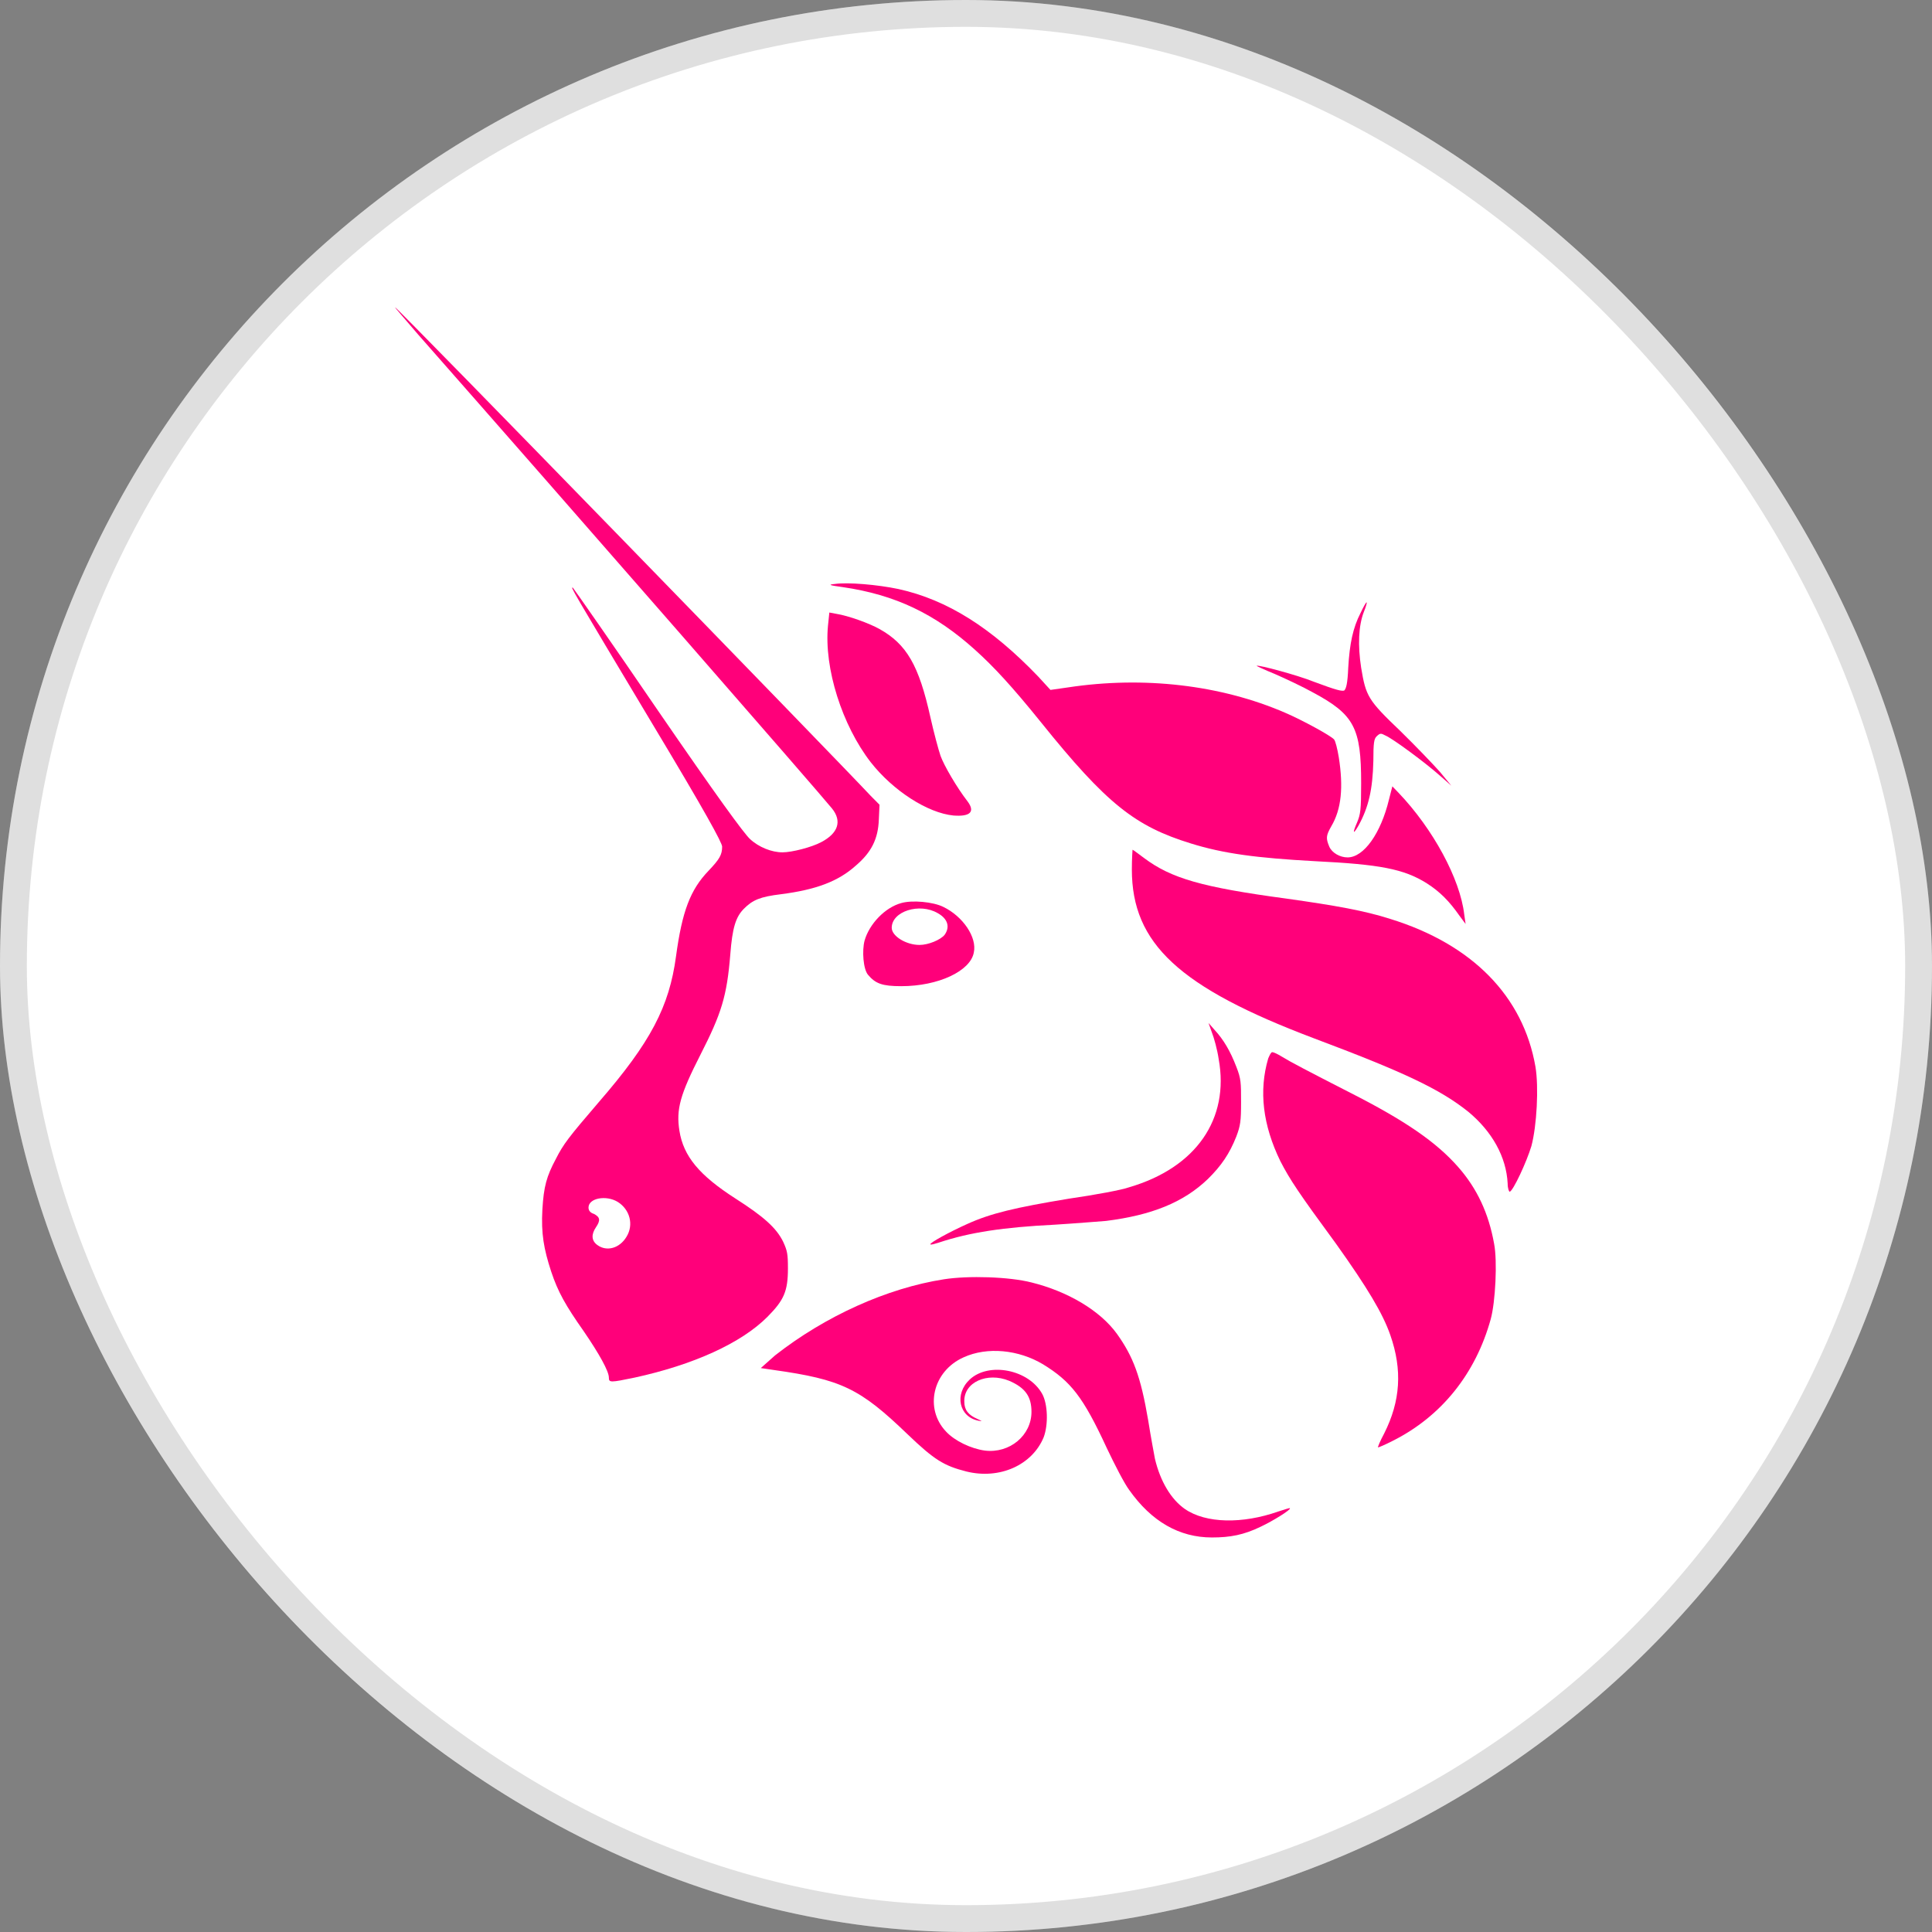
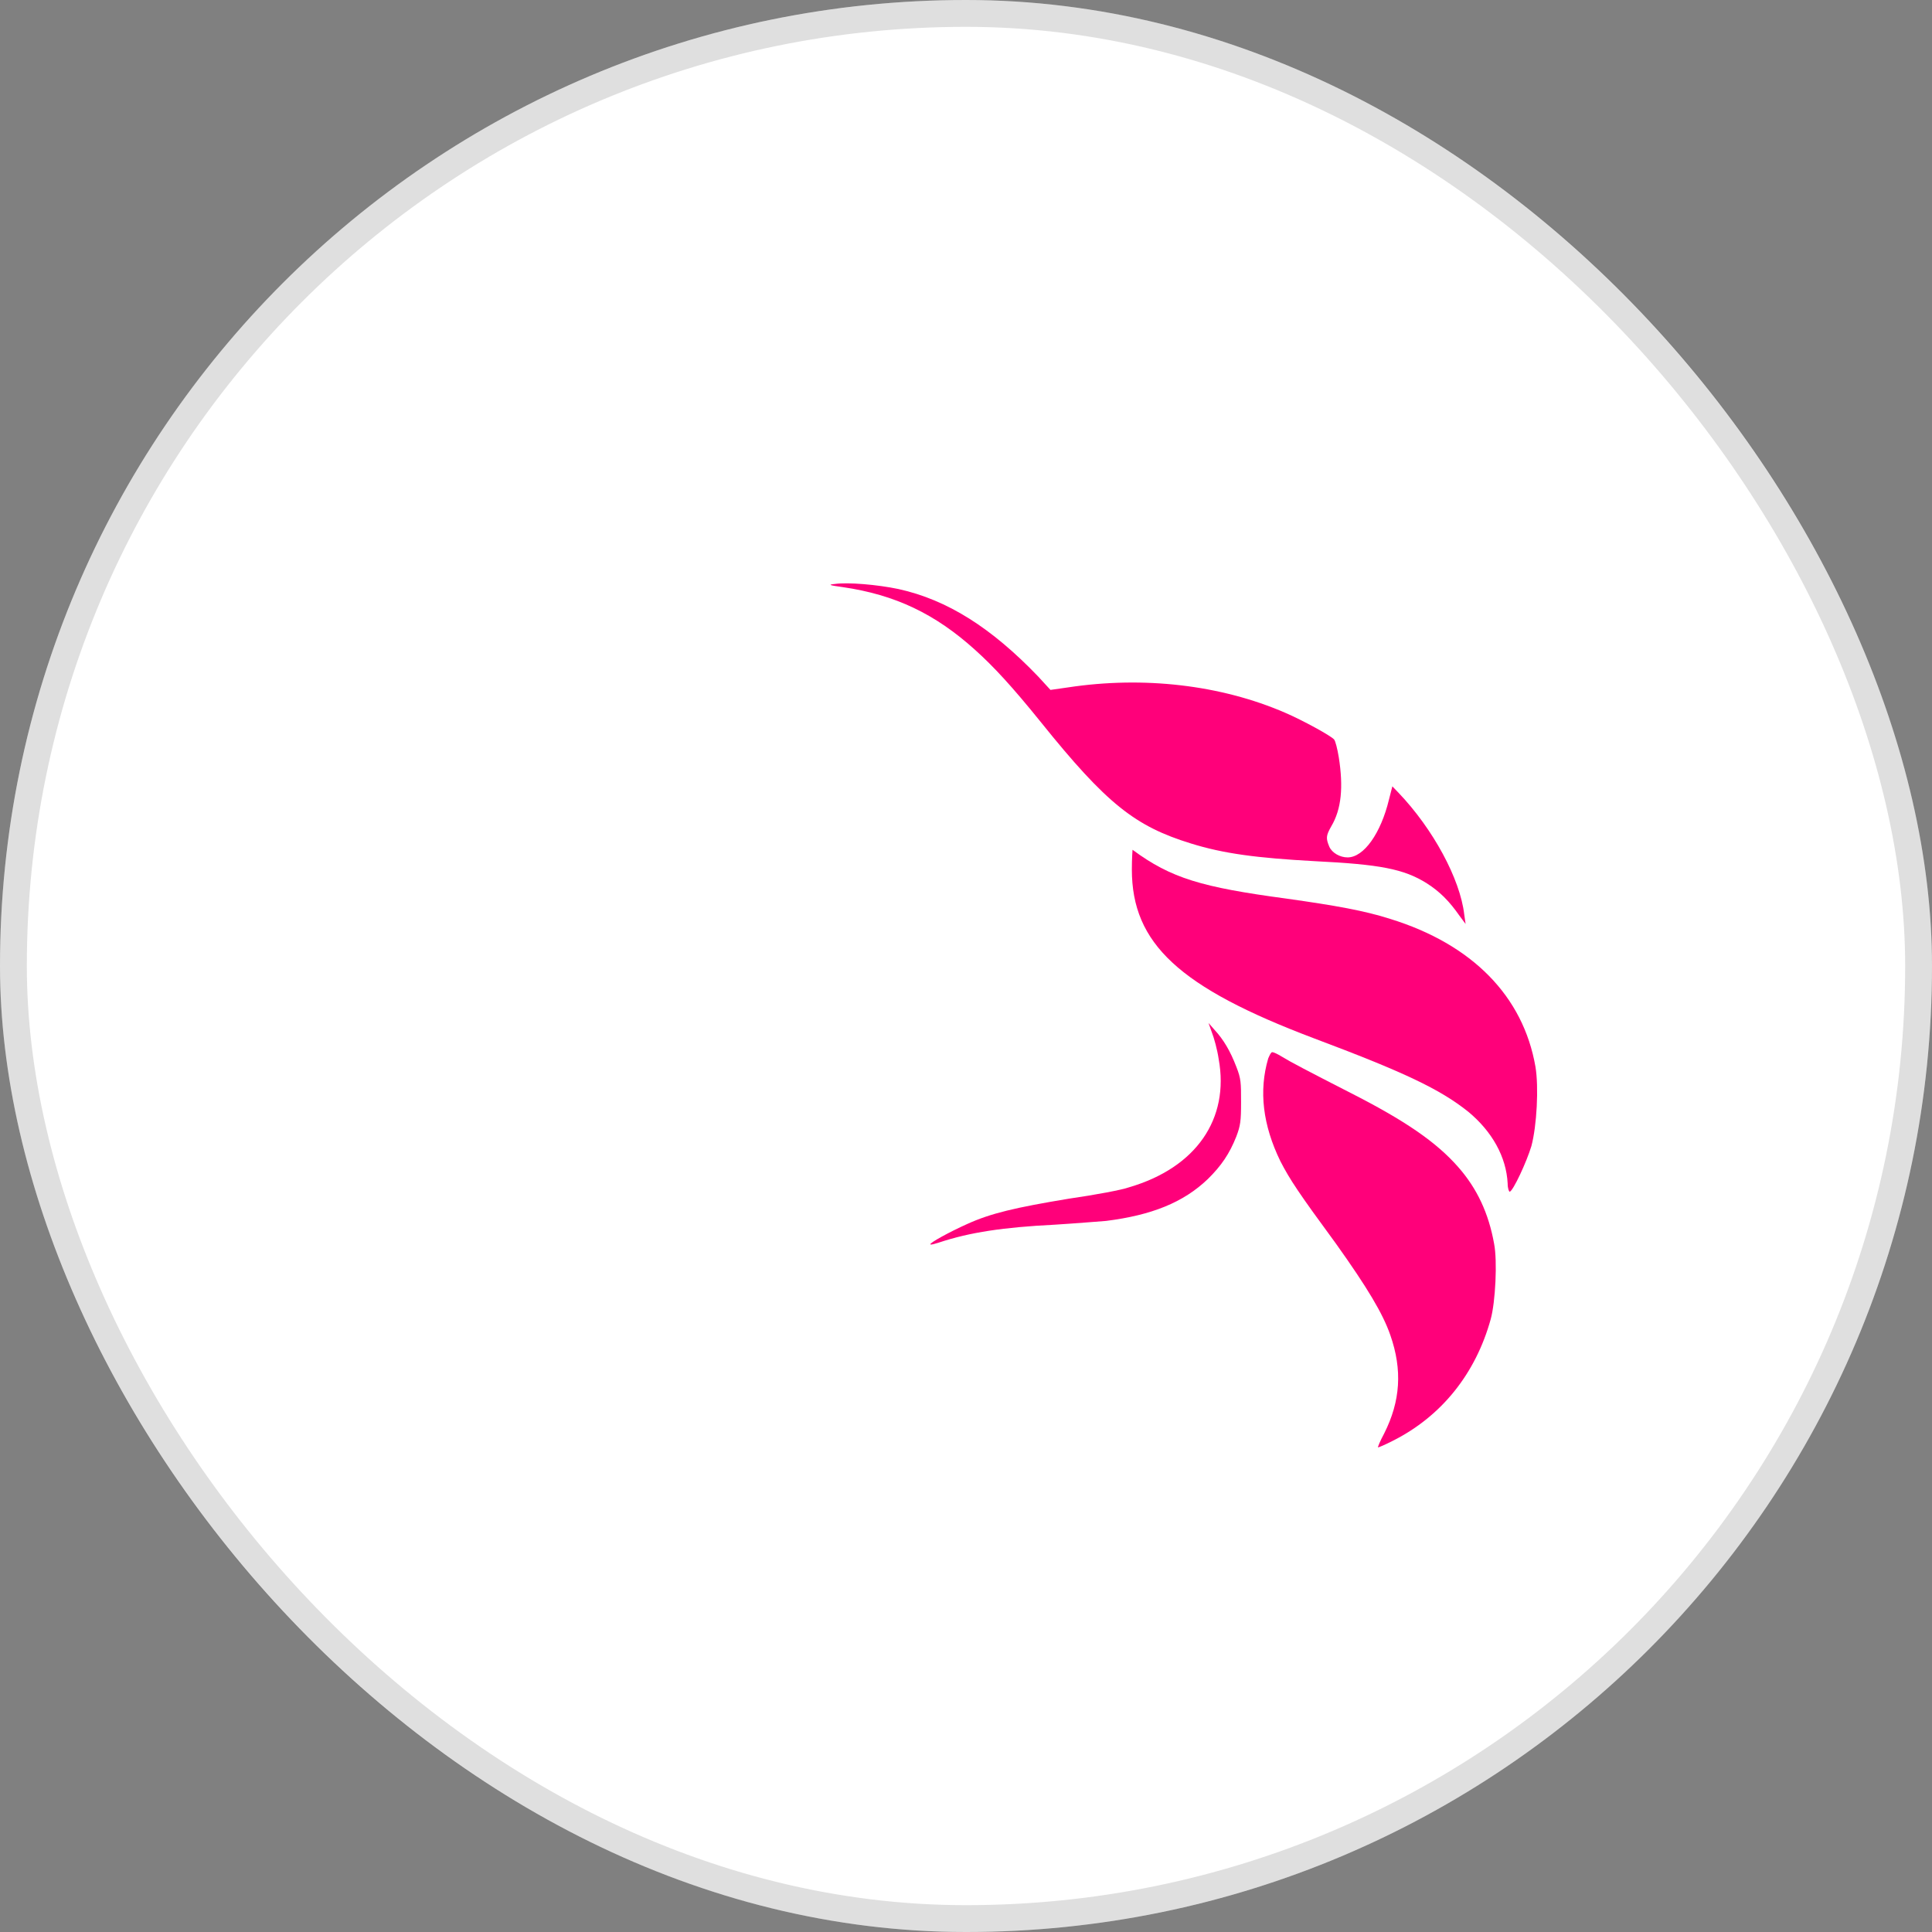
<svg xmlns="http://www.w3.org/2000/svg" width="72" height="72" viewBox="0 0 72 72" fill="none">
  <rect x="0" y="0" width="72" height="72" fill="#808080" stroke="none" />
  <rect width="72" height="72" rx="36" fill="white" />
  <rect x="0.5" y="0.5" width="71" height="71" rx="35.5" stroke="#343434" stroke-opacity="0.16" />
  <path d="M31.412 21.881C30.881 21.81 30.856 21.787 31.109 21.763C31.589 21.692 32.701 21.787 33.485 21.952C35.305 22.354 36.948 23.394 38.693 25.215L39.148 25.711L39.805 25.617C42.611 25.191 45.493 25.522 47.894 26.562C48.552 26.846 49.588 27.413 49.715 27.555C49.765 27.602 49.841 27.91 49.892 28.217C50.068 29.328 49.993 30.156 49.613 30.794C49.411 31.149 49.411 31.243 49.538 31.551C49.639 31.787 49.942 31.953 50.22 31.953C50.827 31.953 51.459 31.054 51.762 29.801L51.889 29.305L52.116 29.541C53.405 30.889 54.416 32.757 54.568 34.08L54.619 34.435L54.391 34.128C54.012 33.584 53.658 33.229 53.178 32.922C52.318 32.378 51.408 32.213 49.007 32.094C46.833 31.976 45.594 31.811 44.38 31.433C42.308 30.794 41.246 29.967 38.794 26.917C37.707 25.569 37.024 24.836 36.342 24.222C34.85 22.874 33.359 22.165 31.412 21.881Z" fill="#FF007A" />
-   <path d="M50.245 24.884C50.296 23.985 50.422 23.394 50.7 22.851C50.801 22.638 50.903 22.449 50.928 22.449C50.953 22.449 50.903 22.614 50.827 22.803C50.625 23.323 50.599 24.056 50.726 24.884C50.903 25.948 50.978 26.09 52.192 27.248C52.748 27.792 53.405 28.477 53.658 28.761L54.088 29.281L53.658 28.903C53.127 28.43 51.914 27.532 51.636 27.413C51.459 27.319 51.434 27.319 51.307 27.437C51.206 27.532 51.181 27.674 51.181 28.359C51.155 29.423 51.004 30.085 50.625 30.771C50.422 31.125 50.397 31.054 50.574 30.652C50.7 30.345 50.726 30.203 50.726 29.187C50.726 27.13 50.473 26.633 48.931 25.806C48.552 25.593 47.894 25.286 47.515 25.12C47.111 24.955 46.807 24.813 46.833 24.813C46.883 24.765 48.375 25.167 48.956 25.404C49.841 25.735 49.993 25.759 50.094 25.735C50.169 25.664 50.22 25.475 50.245 24.884Z" fill="#FF007A" />
-   <path d="M32.449 28.406C31.387 27.035 30.704 24.907 30.856 23.323L30.907 22.827L31.159 22.874C31.614 22.945 32.398 23.229 32.777 23.442C33.788 24.009 34.243 24.789 34.673 26.728C34.8 27.295 34.977 27.957 35.052 28.17C35.179 28.525 35.659 29.352 36.063 29.872C36.342 30.25 36.165 30.44 35.533 30.392C34.572 30.298 33.283 29.47 32.449 28.406Z" fill="#FF007A" />
-   <path d="M48.956 38.691C43.951 36.799 42.181 35.168 42.181 32.402C42.181 32 42.206 31.669 42.206 31.669C42.232 31.669 42.409 31.811 42.636 31.976C43.647 32.733 44.785 33.064 47.945 33.489C49.79 33.749 50.852 33.939 51.813 34.246C54.871 35.192 56.767 37.13 57.222 39.755C57.349 40.511 57.273 41.953 57.071 42.71C56.894 43.301 56.388 44.388 56.262 44.412C56.237 44.412 56.186 44.294 56.186 44.105C56.136 43.112 55.605 42.166 54.72 41.433C53.658 40.582 52.293 39.944 48.956 38.691Z" fill="#FF007A" />
+   <path d="M48.956 38.691C43.951 36.799 42.181 35.168 42.181 32.402C42.181 32 42.206 31.669 42.206 31.669C43.647 32.733 44.785 33.064 47.945 33.489C49.79 33.749 50.852 33.939 51.813 34.246C54.871 35.192 56.767 37.13 57.222 39.755C57.349 40.511 57.273 41.953 57.071 42.71C56.894 43.301 56.388 44.388 56.262 44.412C56.237 44.412 56.186 44.294 56.186 44.105C56.136 43.112 55.605 42.166 54.72 41.433C53.658 40.582 52.293 39.944 48.956 38.691Z" fill="#FF007A" />
  <path d="M45.417 39.471C45.366 39.116 45.24 38.667 45.164 38.478L45.038 38.123L45.265 38.383C45.594 38.738 45.847 39.163 46.074 39.755C46.251 40.204 46.251 40.346 46.251 41.078C46.251 41.788 46.226 41.953 46.074 42.355C45.821 42.993 45.518 43.443 45.013 43.939C44.102 44.814 42.914 45.287 41.221 45.5C40.917 45.523 40.058 45.594 39.299 45.641C37.403 45.736 36.139 45.925 35.002 46.303C34.85 46.351 34.699 46.398 34.673 46.374C34.623 46.327 35.406 45.901 36.038 45.618C36.923 45.216 37.833 45.003 39.83 44.672C40.816 44.53 41.827 44.341 42.08 44.246C44.583 43.514 45.822 41.693 45.417 39.471Z" fill="#FF007A" />
  <path d="M47.717 43.277C47.06 41.93 46.908 40.653 47.262 39.447C47.313 39.329 47.364 39.211 47.414 39.211C47.465 39.211 47.616 39.282 47.768 39.376C48.071 39.565 48.703 39.896 50.321 40.724C52.369 41.764 53.532 42.568 54.341 43.49C55.048 44.294 55.478 45.216 55.681 46.351C55.807 46.989 55.731 48.526 55.554 49.164C54.998 51.174 53.734 52.781 51.889 53.703C51.611 53.845 51.383 53.94 51.358 53.94C51.332 53.94 51.434 53.703 51.585 53.42C52.192 52.214 52.268 51.055 51.813 49.755C51.535 48.951 50.953 47.982 49.79 46.351C48.4 44.459 48.071 43.963 47.717 43.277Z" fill="#FF007A" />
-   <path d="M28.884 50.512C30.755 49.046 33.055 48.006 35.179 47.675C36.089 47.533 37.606 47.58 38.44 47.793C39.78 48.124 40.993 48.833 41.625 49.708C42.232 50.559 42.51 51.292 42.788 52.923C42.889 53.562 43.015 54.223 43.041 54.365C43.243 55.216 43.647 55.878 44.153 56.233C44.937 56.777 46.302 56.8 47.642 56.328C47.869 56.257 48.071 56.186 48.071 56.209C48.122 56.257 47.439 56.682 46.984 56.895C46.352 57.202 45.847 57.297 45.164 57.297C43.951 57.297 42.914 56.706 42.08 55.524C41.903 55.287 41.549 54.602 41.246 53.963C40.361 52.048 39.906 51.481 38.87 50.843C37.959 50.299 36.797 50.181 35.912 50.583C34.749 51.103 34.446 52.498 35.255 53.349C35.583 53.703 36.19 53.987 36.696 54.058C37.631 54.176 38.44 53.49 38.44 52.616C38.44 52.048 38.212 51.717 37.606 51.457C36.797 51.126 35.912 51.505 35.937 52.237C35.937 52.545 36.089 52.734 36.417 52.876C36.62 52.97 36.62 52.97 36.468 52.947C35.735 52.805 35.558 51.954 36.139 51.41C36.847 50.748 38.339 51.032 38.844 51.954C39.047 52.332 39.072 53.089 38.895 53.562C38.465 54.602 37.252 55.145 36.013 54.838C35.179 54.625 34.825 54.413 33.814 53.443C32.044 51.741 31.361 51.41 28.834 51.055L28.353 50.984L28.884 50.512Z" fill="#FF007A" />
-   <path fill-rule="evenodd" clip-rule="evenodd" d="M15.587 12.472C21.477 19.162 30.553 29.565 31.008 30.132C31.387 30.605 31.235 31.054 30.603 31.385C30.249 31.574 29.516 31.764 29.162 31.764C28.758 31.764 28.277 31.574 27.949 31.267C27.721 31.054 26.735 29.707 24.511 26.468C22.817 23.985 21.376 21.928 21.351 21.905C21.25 21.858 21.25 21.858 24.334 27.012C26.28 30.25 26.912 31.409 26.912 31.551C26.912 31.858 26.811 32.024 26.407 32.449C25.724 33.158 25.421 33.962 25.193 35.641C24.941 37.509 24.258 38.833 22.311 41.078C21.174 42.402 20.997 42.639 20.719 43.183C20.365 43.845 20.264 44.223 20.213 45.074C20.163 45.972 20.264 46.54 20.542 47.391C20.795 48.148 21.073 48.644 21.755 49.613C22.337 50.464 22.691 51.103 22.691 51.339C22.691 51.528 22.741 51.528 23.651 51.339C25.825 50.866 27.62 50.062 28.606 49.069C29.213 48.455 29.364 48.124 29.364 47.273C29.364 46.729 29.339 46.611 29.188 46.28C28.935 45.76 28.454 45.334 27.418 44.672C26.053 43.797 25.471 43.088 25.32 42.142C25.193 41.339 25.345 40.795 26.104 39.305C26.887 37.769 27.089 37.13 27.216 35.57C27.292 34.577 27.418 34.175 27.721 33.868C28.05 33.537 28.328 33.419 29.112 33.324C30.401 33.158 31.235 32.851 31.892 32.26C32.474 31.764 32.727 31.267 32.752 30.534L32.777 29.99L32.449 29.659C31.261 28.383 14.803 11.455 14.728 11.455C14.702 11.455 15.107 11.904 15.587 12.472ZM23.348 46.091C23.626 45.641 23.474 45.074 23.019 44.79C22.59 44.53 21.932 44.648 21.932 45.003C21.932 45.098 21.983 45.192 22.135 45.239C22.362 45.358 22.387 45.476 22.21 45.736C22.034 45.996 22.034 46.233 22.261 46.398C22.615 46.658 23.095 46.516 23.348 46.091Z" fill="#FF007A" />
-   <path fill-rule="evenodd" clip-rule="evenodd" d="M33.586 33.655C32.979 33.82 32.398 34.435 32.221 35.05C32.12 35.428 32.17 36.114 32.347 36.326C32.626 36.657 32.878 36.752 33.586 36.752C34.977 36.752 36.165 36.185 36.291 35.499C36.417 34.932 35.887 34.151 35.154 33.797C34.774 33.608 33.991 33.537 33.586 33.655ZM35.204 34.837C35.406 34.553 35.33 34.246 34.951 34.033C34.269 33.631 33.232 33.962 33.232 34.577C33.232 34.884 33.763 35.215 34.269 35.215C34.597 35.215 35.052 35.026 35.204 34.837Z" fill="#FF007A" />
</svg>